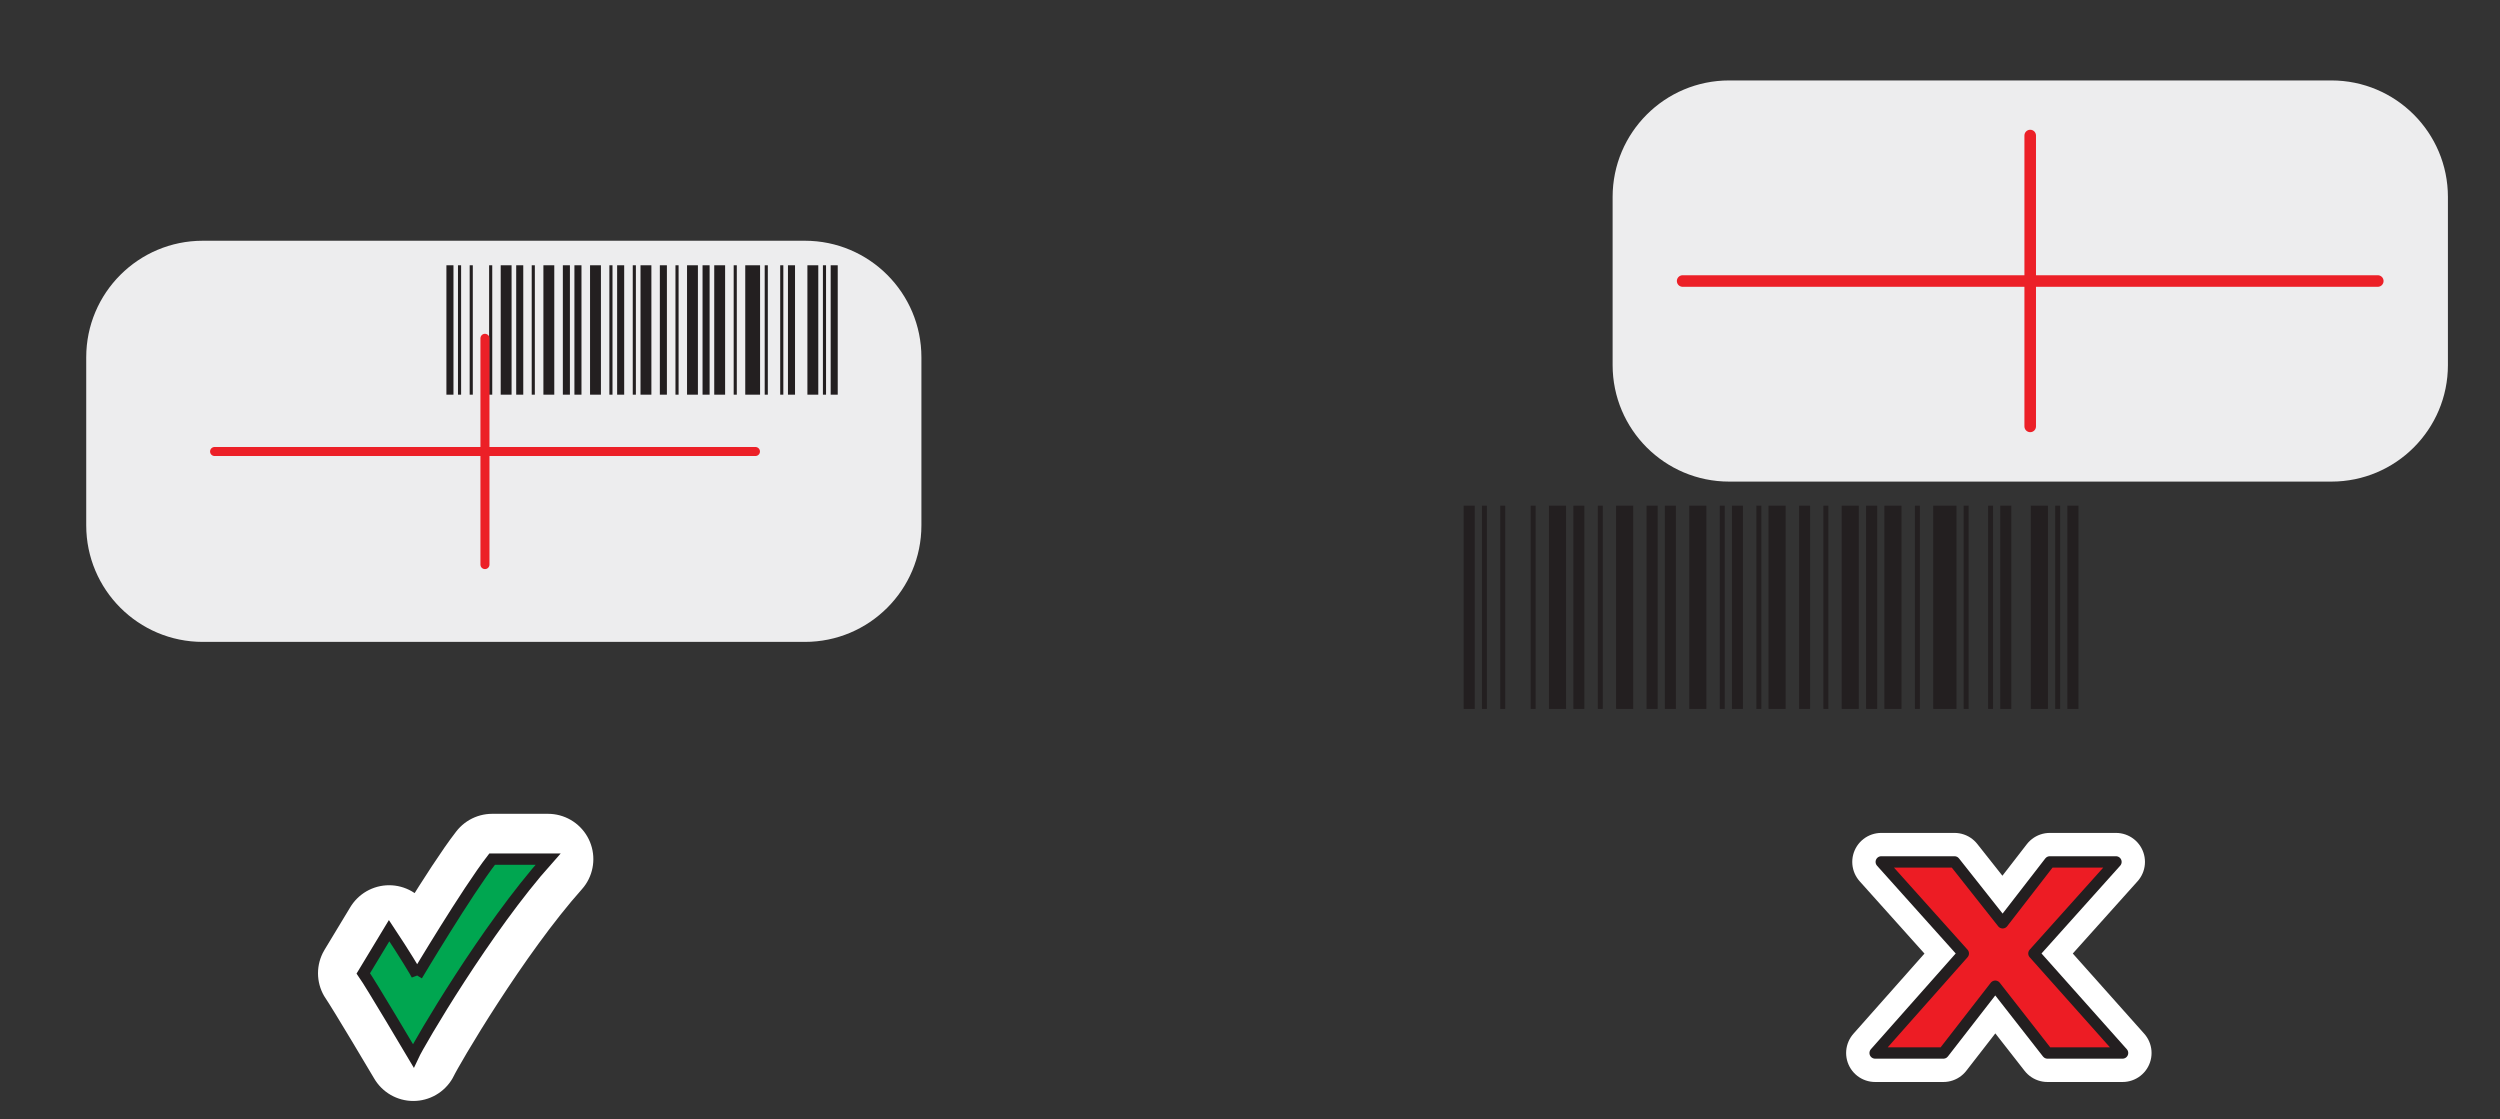
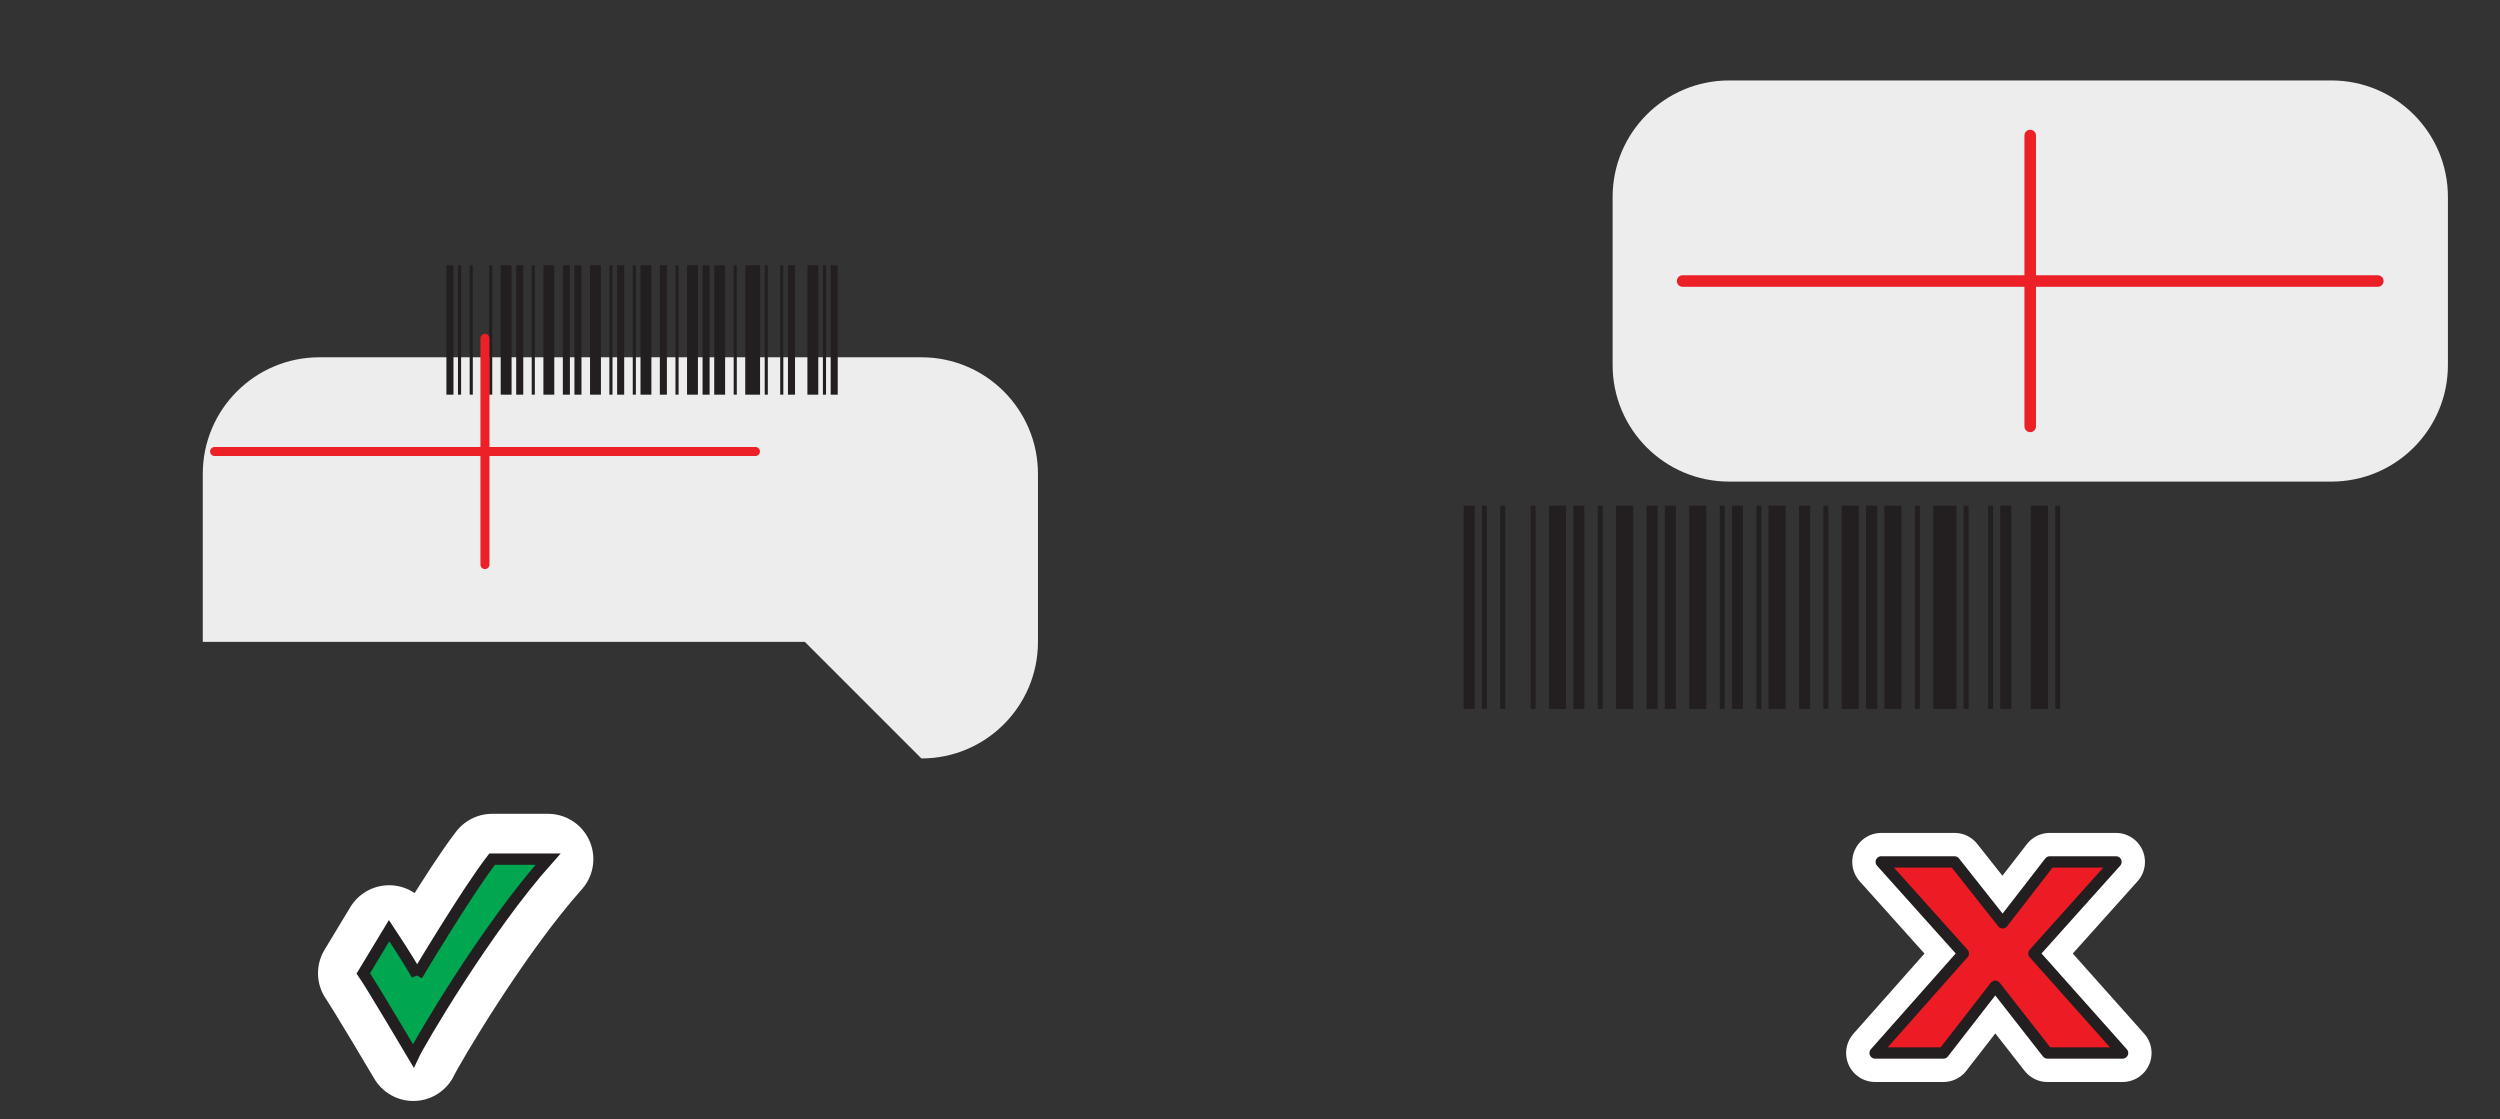
<svg xmlns="http://www.w3.org/2000/svg" id="Layer_1" width="216" height="96.709" viewBox="0 0 216 96.709">
  <rect x="0" y="0" width="216" height="96.709" fill="#333333" stroke="none" />
  <defs>
    <style>.cls-1{stroke-width:7.83px;}.cls-1,.cls-2,.cls-3,.cls-4,.cls-5,.cls-6{fill:none;}.cls-1,.cls-2,.cls-3,.cls-4,.cls-6{stroke-linecap:round;stroke-linejoin:round;}.cls-1,.cls-3{stroke:#fff;}.cls-7{fill:#ed1c24;}.cls-7,.cls-8,.cls-9,.cls-10,.cls-11{stroke-width:0px;}.cls-8{fill:#00a650;}.cls-2{stroke-width:.78px;}.cls-2,.cls-6{stroke:#ec2027;}.cls-3{stroke-width:5.01px;}.cls-9{fill:#ededee;}.cls-10{fill:#231f20;}.cls-11{fill:#00a776;}.cls-4,.cls-5{stroke:#231f20;stroke-width:.98px;}</style>
  </defs>
  <polygon class="cls-3" points="169.63 82.379 162.54 74.469 168.87 74.469 173.03 79.729 177.1 74.469 182.82 74.469 175.73 82.379 183.39 90.979 176.9 90.979 172.39 85.209 167.91 90.979 162.01 90.979 169.63 82.379" />
  <polyline class="cls-7" points="169.63 82.379 162.54 74.469 168.87 74.469 173.03 79.729 177.1 74.469 182.82 74.469 175.73 82.379 183.39 90.979 176.9 90.979 172.39 85.209 167.91 90.979 162.01 90.979 169.63 82.379" />
  <polygon class="cls-4" points="169.63 82.379 162.54 74.469 168.87 74.469 173.03 79.729 177.1 74.469 182.82 74.469 175.73 82.379 183.39 90.979 176.9 90.979 172.39 85.209 167.91 90.979 162.01 90.979 169.63 82.379" />
  <path class="cls-11" d="M36.03,84.339s4.32-7.32,6.49-10.11h4.83c-5.34,5.98-11.11,15.85-11.64,16.98,0,0-3.69-6.23-4.32-7.12l2.23-3.69c1.27,1.91,2.35,3.69,2.42,3.88" />
  <path class="cls-1" d="M36.03,84.339s4.32-7.32,6.49-10.11h4.83c-5.34,5.98-11.11,15.85-11.64,16.98,0,0-3.69-6.23-4.32-7.12l2.23-3.69c1.27,1.91,2.35,3.69,2.42,3.88" />
  <path class="cls-8" d="M36.03,84.279s4.32-7.25,6.49-10.05h4.83c-5.34,5.98-11.11,15.85-11.64,16.99,0,0-3.69-6.23-4.32-7.12l2.23-3.69c1.27,1.91,2.35,3.69,2.42,3.88" />
  <path class="cls-5" d="M36.03,84.279s4.32-7.25,6.49-10.05h4.83c-5.34,5.98-11.11,15.85-11.64,16.99,0,0-3.69-6.23-4.32-7.12l2.23-3.69c1.27,1.91,2.35,3.69,2.42,3.88" />
  <path class="cls-9" d="M149.4,6.95h52.03c5.561,0,10.07,4.508,10.07,10.07v14.52c0,5.561-4.508,10.07-10.07,10.07h-52.03c-5.561,0-10.07-4.508-10.07-10.07v-14.52c0-5.561,4.508-10.07,10.07-10.07Z" />
  <rect class="cls-10" x="126.46" y="43.69" width=".96" height="17.56" />
  <rect class="cls-10" x="128.04" y="43.69" width=".43" height="17.56" />
  <rect class="cls-10" x="129.62" y="43.69" width=".43" height="17.56" />
  <rect class="cls-10" x="132.25" y="43.69" width=".43" height="17.56" />
  <rect class="cls-10" x="133.83" y="43.69" width="1.48" height="17.56" />
  <rect class="cls-10" x="135.94" y="43.69" width=".95" height="17.56" />
  <rect class="cls-10" x="138.05" y="43.69" width=".43" height="17.56" />
  <rect class="cls-10" x="139.63" y="43.69" width="1.48" height="17.56" />
  <rect class="cls-10" x="142.26" y="43.69" width=".96" height="17.56" />
  <rect class="cls-10" x="143.84" y="43.69" width=".96" height="17.56" />
  <rect class="cls-10" x="145.95" y="43.69" width="1.48" height="17.56" />
  <rect class="cls-10" x="148.59" y="43.69" width=".43" height="17.56" />
  <rect class="cls-10" x="149.64" y="43.69" width=".95" height="17.56" />
  <rect class="cls-10" x="151.75" y="43.69" width=".43" height="17.56" />
  <rect class="cls-10" x="152.8" y="43.69" width="1.48" height="17.56" />
  <rect class="cls-10" x="155.44" y="43.69" width=".95" height="17.56" />
  <rect class="cls-10" x="157.54" y="43.69" width=".43" height="17.56" />
  <rect class="cls-10" x="159.12" y="43.69" width="1.48" height="17.56" />
  <rect class="cls-10" x="161.23" y="43.69" width=".96" height="17.56" />
  <rect class="cls-10" x="162.81" y="43.69" width="1.48" height="17.56" />
  <rect class="cls-10" x="165.45" y="43.69" width=".43" height="17.56" />
  <rect class="cls-10" x="167.03" y="43.69" width="2.01" height="17.56" />
  <rect class="cls-10" x="169.66" y="43.69" width=".43" height="17.56" />
  <rect class="cls-10" x="171.77" y="43.69" width=".43" height="17.56" />
  <rect class="cls-10" x="172.82" y="43.69" width=".96" height="17.56" />
  <rect class="cls-10" x="175.46" y="43.69" width="1.48" height="17.56" />
  <rect class="cls-10" x="177.57" y="43.69" width=".43" height="17.56" />
-   <rect class="cls-10" x="178.62" y="43.69" width=".96" height="17.56" />
  <line class="cls-6" x1="145.38" y1="24.28" x2="205.44" y2="24.28" />
  <line class="cls-6" x1="175.41" y1="11.71" x2="175.41" y2="36.84" />
-   <path class="cls-9" d="M69.54,55.46H17.52c-5.56,0-10.07-4.51-10.07-10.07v-14.52c0-5.56,4.51-10.07,10.07-10.07h52.02c5.56,0,10.07,4.51,10.07,10.07v14.52c0,5.56-4.51,10.07-10.07,10.07Z" />
+   <path class="cls-9" d="M69.54,55.46H17.52v-14.52c0-5.56,4.51-10.07,10.07-10.07h52.02c5.56,0,10.07,4.51,10.07,10.07v14.52c0,5.56-4.51,10.07-10.07,10.07Z" />
  <rect class="cls-10" x="38.57" y="22.92" width=".61" height="11.18" />
  <rect class="cls-10" x="39.57" y="22.92" width=".27" height="11.18" />
  <rect class="cls-10" x="40.58" y="22.92" width=".27" height="11.18" />
  <rect class="cls-10" x="42.26" y="22.92" width=".27" height="11.18" />
  <rect class="cls-10" x="43.26" y="22.92" width=".94" height="11.18" />
  <rect class="cls-10" x="44.6" y="22.92" width=".61" height="11.18" />
  <rect class="cls-10" x="45.94" y="22.92" width=".27" height="11.18" />
  <rect class="cls-10" x="46.95" y="22.92" width=".94" height="11.18" />
  <rect class="cls-10" x="48.63" y="22.92" width=".61" height="11.18" />
  <rect class="cls-10" x="49.63" y="22.92" width=".61" height="11.18" />
  <rect class="cls-10" x="50.98" y="22.92" width=".94" height="11.18" />
  <rect class="cls-10" x="52.65" y="22.92" width=".27" height="11.18" />
  <rect class="cls-10" x="53.32" y="22.92" width=".61" height="11.18" />
  <rect class="cls-10" x="54.67" y="22.92" width=".27" height="11.18" />
  <rect class="cls-10" x="55.34" y="22.92" width=".94" height="11.18" />
  <rect class="cls-10" x="57.01" y="22.92" width=".61" height="11.18" />
  <rect class="cls-10" x="58.36" y="22.92" width=".27" height="11.18" />
  <rect class="cls-10" x="59.36" y="22.92" width=".94" height="11.18" />
  <rect class="cls-10" x="60.7" y="22.92" width=".61" height="11.18" />
  <rect class="cls-10" x="61.71" y="22.92" width=".94" height="11.18" />
  <rect class="cls-10" x="63.39" y="22.92" width=".27" height="11.18" />
  <rect class="cls-10" x="64.39" y="22.92" width="1.28" height="11.18" />
  <rect class="cls-10" x="66.07" y="22.92" width=".27" height="11.18" />
  <rect class="cls-10" x="67.41" y="22.92" width=".27" height="11.18" />
  <rect class="cls-10" x="68.08" y="22.92" width=".61" height="11.18" />
  <rect class="cls-10" x="69.76" y="22.92" width=".94" height="11.18" />
  <rect class="cls-10" x="71.1" y="22.92" width=".27" height="11.18" />
  <rect class="cls-10" x="71.77" y="22.92" width=".61" height="11.18" />
  <line class="cls-2" x1="18.54" y1="39.01" x2="65.27" y2="39.01" />
  <line class="cls-2" x1="41.9" y1="29.23" x2="41.9" y2="48.78" />
</svg>